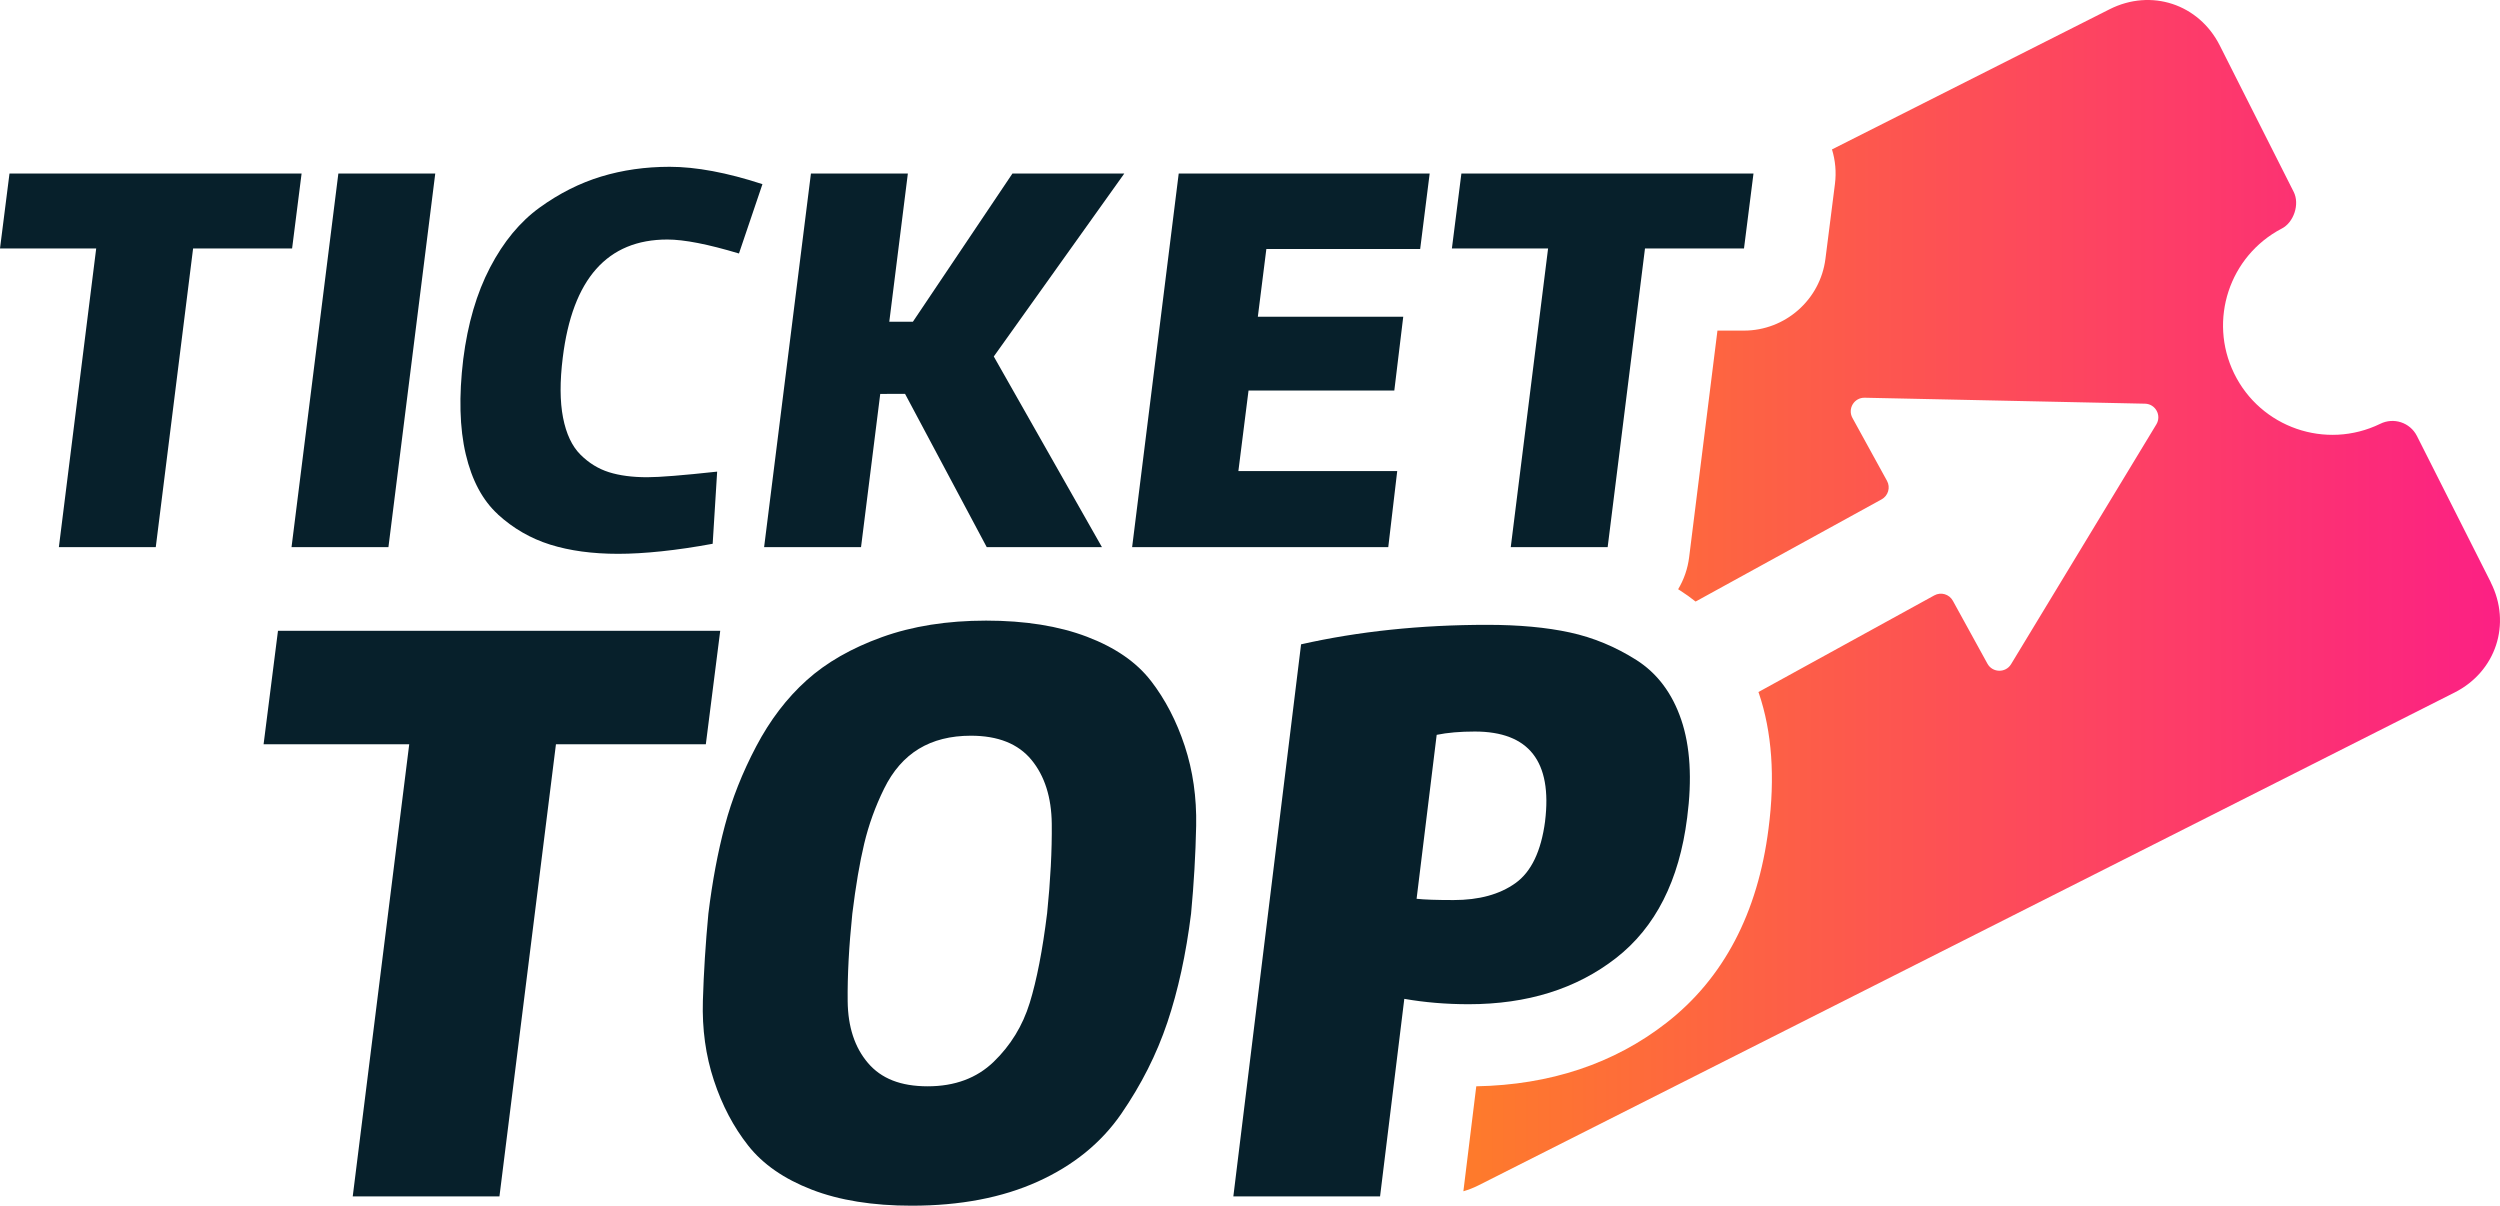
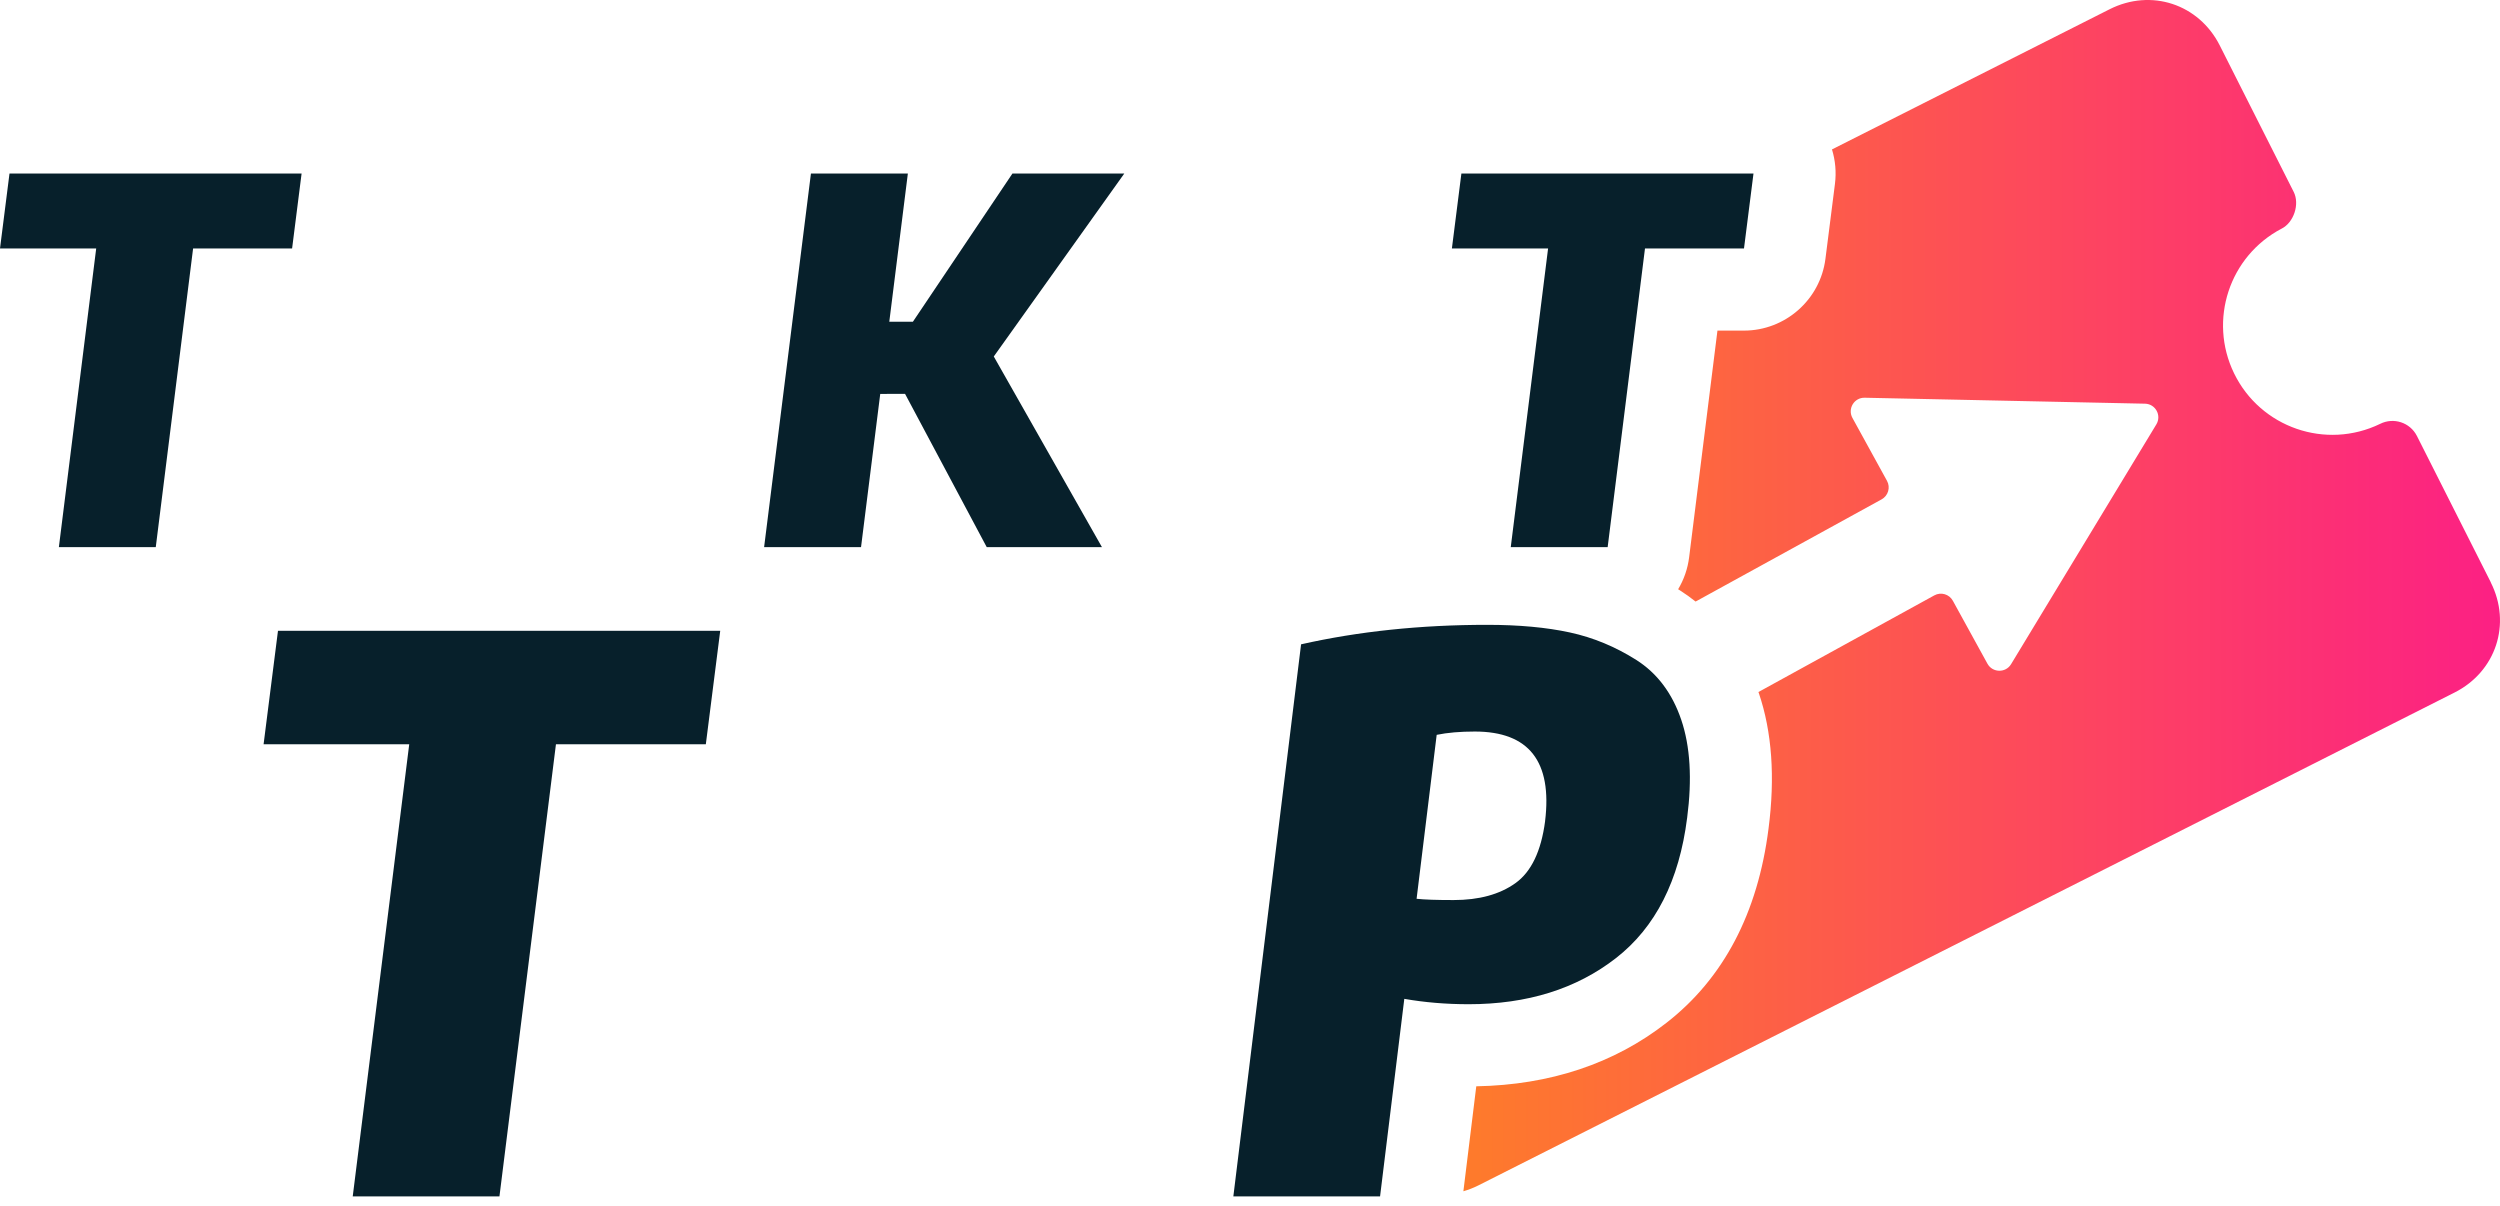
<svg xmlns="http://www.w3.org/2000/svg" xmlns:ns1="http://sodipodi.sourceforge.net/DTD/sodipodi-0.dtd" xmlns:ns2="http://www.inkscape.org/namespaces/inkscape" id="Camada_1" data-name="Camada 1" viewBox="0 0 1066.332 514.274" version="1.1" ns1:docname="74862e747cfbdebbcd62ee531d114129.svg" width="1066.332" height="514.274">
  <ns1:namedview id="namedview32" pagecolor="#ffffff" bordercolor="#666666" borderopacity="1.0" ns2:pageshadow="2" ns2:pageopacity="0.0" ns2:pagecheckerboard="0" />
  <defs id="defs9">
    <style id="style2">
      .cls-1 {
        fill: url(#Gradiente_sem_nome_3);
      }

      .cls-2 {
        fill: #07202b;
      }
    </style>
    <linearGradient id="Gradiente_sem_nome_3" data-name="Gradiente sem nome 3" x1="766.03" y1="353.74" x2="1208.18" y2="353.74" gradientUnits="userSpaceOnUse" gradientTransform="translate(-141.82,-99.686)">
      <stop offset="0" stop-color="#fe7b2b" id="stop4" />
      <stop offset="1" stop-color="#fc2084" id="stop6" />
    </linearGradient>
  </defs>
  <path class="cls-1" d="m 1062.42,248.394 -31.53,-62.45 c -2.91,-5.74 -9.92,-8.04 -15.67,-5.16 -23.17,11.25 -51.08,1.59 -62.33,-21.58 -11.01,-22.67 -2.02,-49.98 20.29,-61.68 h 0.01 c 5.21,-2.63 7.78,-10.47 5.15,-15.67 l -31.53,-62.45 C 937.88,1.704 917.52,-4.986 899.82,3.944 L 781.4,63.734 c 1.44,4.7 1.9,9.7 1.27,14.68 l -4.06,31.98 c -2.21,17.45 -17.15,30.62 -34.76,30.62 h -11.3 l -12.08,96.7 c -0.61,4.89 -2.23,9.51 -4.69,13.62 0.3,0.19 0.61,0.38 0.91,0.57 2.29,1.45 4.45,3.03 6.54,4.68 l 79.34,-43.59 c 2.82,-1.55 3.85,-5.09 2.3,-7.9 l -14.74,-26.83 c -2.16,-3.93 0.74,-8.72 5.22,-8.62 l 119.55,2.54 c 4.48,0.09 7.18,5 4.85,8.84 l -61.96,102.27 c -2.32,3.83 -7.92,3.71 -10.08,-0.21 l -14.75,-26.84 c -1.55,-2.82 -5.09,-3.85 -7.9,-2.3 l -75.03,41.23 c 0.06,0.17 0.14,0.33 0.19,0.51 5.58,16.43 6.97,35.85 4.12,57.73 -4.56,36.04 -19.22,63.94 -43.58,82.88 -22.29,17.37 -49.55,26.46 -81.08,27.05 l -5.5,44.77 c 2.17,-0.63 4.33,-1.46 6.45,-2.53 l 312.23,-157.64 v 0 c 0,0 104.07,-52.55 104.07,-52.55 17.69,-8.93 24.39,-29.29 15.46,-46.99 z" id="path11" style="fill:url(#Gradiente_sem_nome_3)" />
  <polygon class="cls-2" points="141.82,205.67 182.85,205.67 166.93,333.05 208.26,333.05 224.18,205.67 266.41,205.67 270.46,173.7 145.87,173.7 " id="polygon13" transform="translate(-141.82,-99.686)" />
-   <polygon class="cls-2" points="286.14,173.7 266.17,333.05 307.5,333.05 327.47,173.7 " id="polygon15" transform="translate(-141.82,-99.686)" />
-   <path class="cls-2" d="m 212.37,219.414 c 6.52,5.96 13.96,10.26 22.3,12.88 8.35,2.62 18.01,3.93 28.99,3.93 10.98,0 24.89,-1.43 40.32,-4.29 l 1.91,-30.77 c -14.63,1.59 -24.57,2.39 -29.82,2.39 -6.36,0 -11.81,-0.72 -16.34,-2.15 -4.53,-1.43 -8.59,-3.93 -12.17,-7.51 -3.58,-3.58 -6.05,-8.83 -7.4,-15.74 -1.35,-6.92 -1.39,-15.47 -0.12,-25.65 4.13,-33.55 19,-50.34 44.61,-50.34 7.16,0 17.33,1.99 30.54,5.96 l 10.02,-29.58 c -15.11,-4.93 -28.31,-7.4 -39.6,-7.4 -10.34,0 -20.08,1.39 -29.22,4.17 -9.15,2.79 -17.89,7.2 -26.24,13.24 -8.35,6.05 -15.39,14.55 -21.11,25.52 -5.73,10.97 -9.54,24.02 -11.45,39.12 -1.91,15.9 -1.55,29.42 1.07,40.55 2.62,11.13 7.19,19.68 13.72,25.64 z" id="path17" />
  <polygon class="cls-2" points="562.69,333.05 611.83,333.05 565.7,251.74 621.37,173.7 573.66,173.7 531.2,236.92 521.13,236.92 529.05,173.7 487.71,173.7 467.74,333.05 509.08,333.05 517.27,267.7 527.86,267.69 " id="polygon19" transform="translate(-141.82,-99.686)" />
-   <polygon class="cls-2" points="674.36,266.26 736.54,266.26 740.35,234.77 678.33,234.77 681.96,205.9 747.57,205.9 751.62,173.7 644.58,173.7 624.71,333.05 733.96,333.05 737.78,300.61 670.03,300.61 " id="polygon21" transform="translate(-141.82,-99.686)" />
  <polygon class="cls-2" points="843.46,205.67 885.69,205.67 889.74,173.7 765.15,173.7 761.1,205.67 802.13,205.67 786.21,333.05 827.54,333.05 " id="polygon23" transform="translate(-141.82,-99.686)" />
  <polygon class="cls-2" points="254.25,417.13 316.37,417.13 292.27,610 354.85,610 378.95,417.13 442.88,417.13 449.02,368.73 260.39,368.73 " id="polygon25" transform="translate(-141.82,-99.686)" />
-   <path class="cls-2" d="m 490.85,290.354 c -6.14,-7.95 -15.23,-14.2 -27.27,-18.78 -12.04,-4.57 -26.37,-6.86 -42.98,-6.86 -16.61,0 -31.42,2.35 -44.42,7.04 -13,4.69 -23.72,10.83 -32.14,18.42 -8.43,7.58 -15.59,16.97 -21.49,28.17 -5.9,11.2 -10.36,22.45 -13.36,33.77 -3.01,11.32 -5.36,23.84 -7.04,37.56 -1.21,12.77 -1.99,25.16 -2.35,37.2 -0.36,12.04 1.2,23.36 4.7,33.95 3.49,10.6 8.36,19.86 14.63,27.81 6.26,7.95 15.29,14.21 27.09,18.78 11.79,4.57 26.01,6.86 42.62,6.86 20.71,0 38.65,-3.43 53.82,-10.29 15.17,-6.86 27.03,-16.49 35.58,-28.89 8.54,-12.4 15.11,-25.4 19.68,-39.01 4.57,-13.6 7.95,-29.07 10.11,-46.41 1.2,-12.76 1.92,-25.22 2.17,-37.38 0.24,-12.16 -1.39,-23.53 -4.88,-34.13 -3.49,-10.59 -8.31,-19.86 -14.45,-27.81 z m -44.24,99.32 c -1.93,15.65 -4.4,28.35 -7.4,38.1 -3.01,9.75 -8.13,18.12 -15.35,25.1 -7.22,6.99 -16.61,10.47 -28.17,10.47 -11.56,0 -19.81,-3.31 -25.46,-9.93 -5.66,-6.62 -8.55,-15.41 -8.67,-26.37 -0.12,-10.95 0.54,-23.41 1.99,-37.38 1.45,-11.79 3.13,-21.73 5.06,-29.8 1.92,-8.06 4.75,-15.89 8.49,-23.48 3.73,-7.59 8.67,-13.24 14.81,-16.98 6.14,-3.73 13.54,-5.6 22.21,-5.6 11.56,0 20.16,3.43 25.82,10.29 5.65,6.86 8.54,15.95 8.67,27.27 0.12,11.32 -0.54,24.08 -1.99,38.28 z" id="path27" />
  <path class="cls-2" d="m 719.62,348.864 c 2.17,-16.61 1.32,-30.58 -2.53,-41.9 -3.85,-11.31 -10.24,-19.8 -19.14,-25.46 -8.91,-5.65 -18.36,-9.57 -28.35,-11.74 -9.99,-2.17 -21.73,-3.25 -35.22,-3.25 -28.37,0 -54.85,2.77 -79.43,8.31 l -28.89,235.49 h 62.58 l 10.34,-84.27 c 8.67,1.52 17.82,2.29 27.45,2.29 25.04,0 45.99,-6.56 62.84,-19.68 16.85,-13.12 26.96,-33.05 30.34,-59.77 z m -60.59,1.45 c -1.69,12.76 -5.9,21.55 -12.64,26.37 -6.74,4.82 -15.53,7.22 -26.37,7.22 -7.3,0 -12.57,-0.18 -15.8,-0.54 l 8.57,-69.93 c 4.57,-0.94 9.99,-1.41 16.25,-1.41 23.11,0 33.1,12.76 29.98,38.28 z" id="path29" />
</svg>